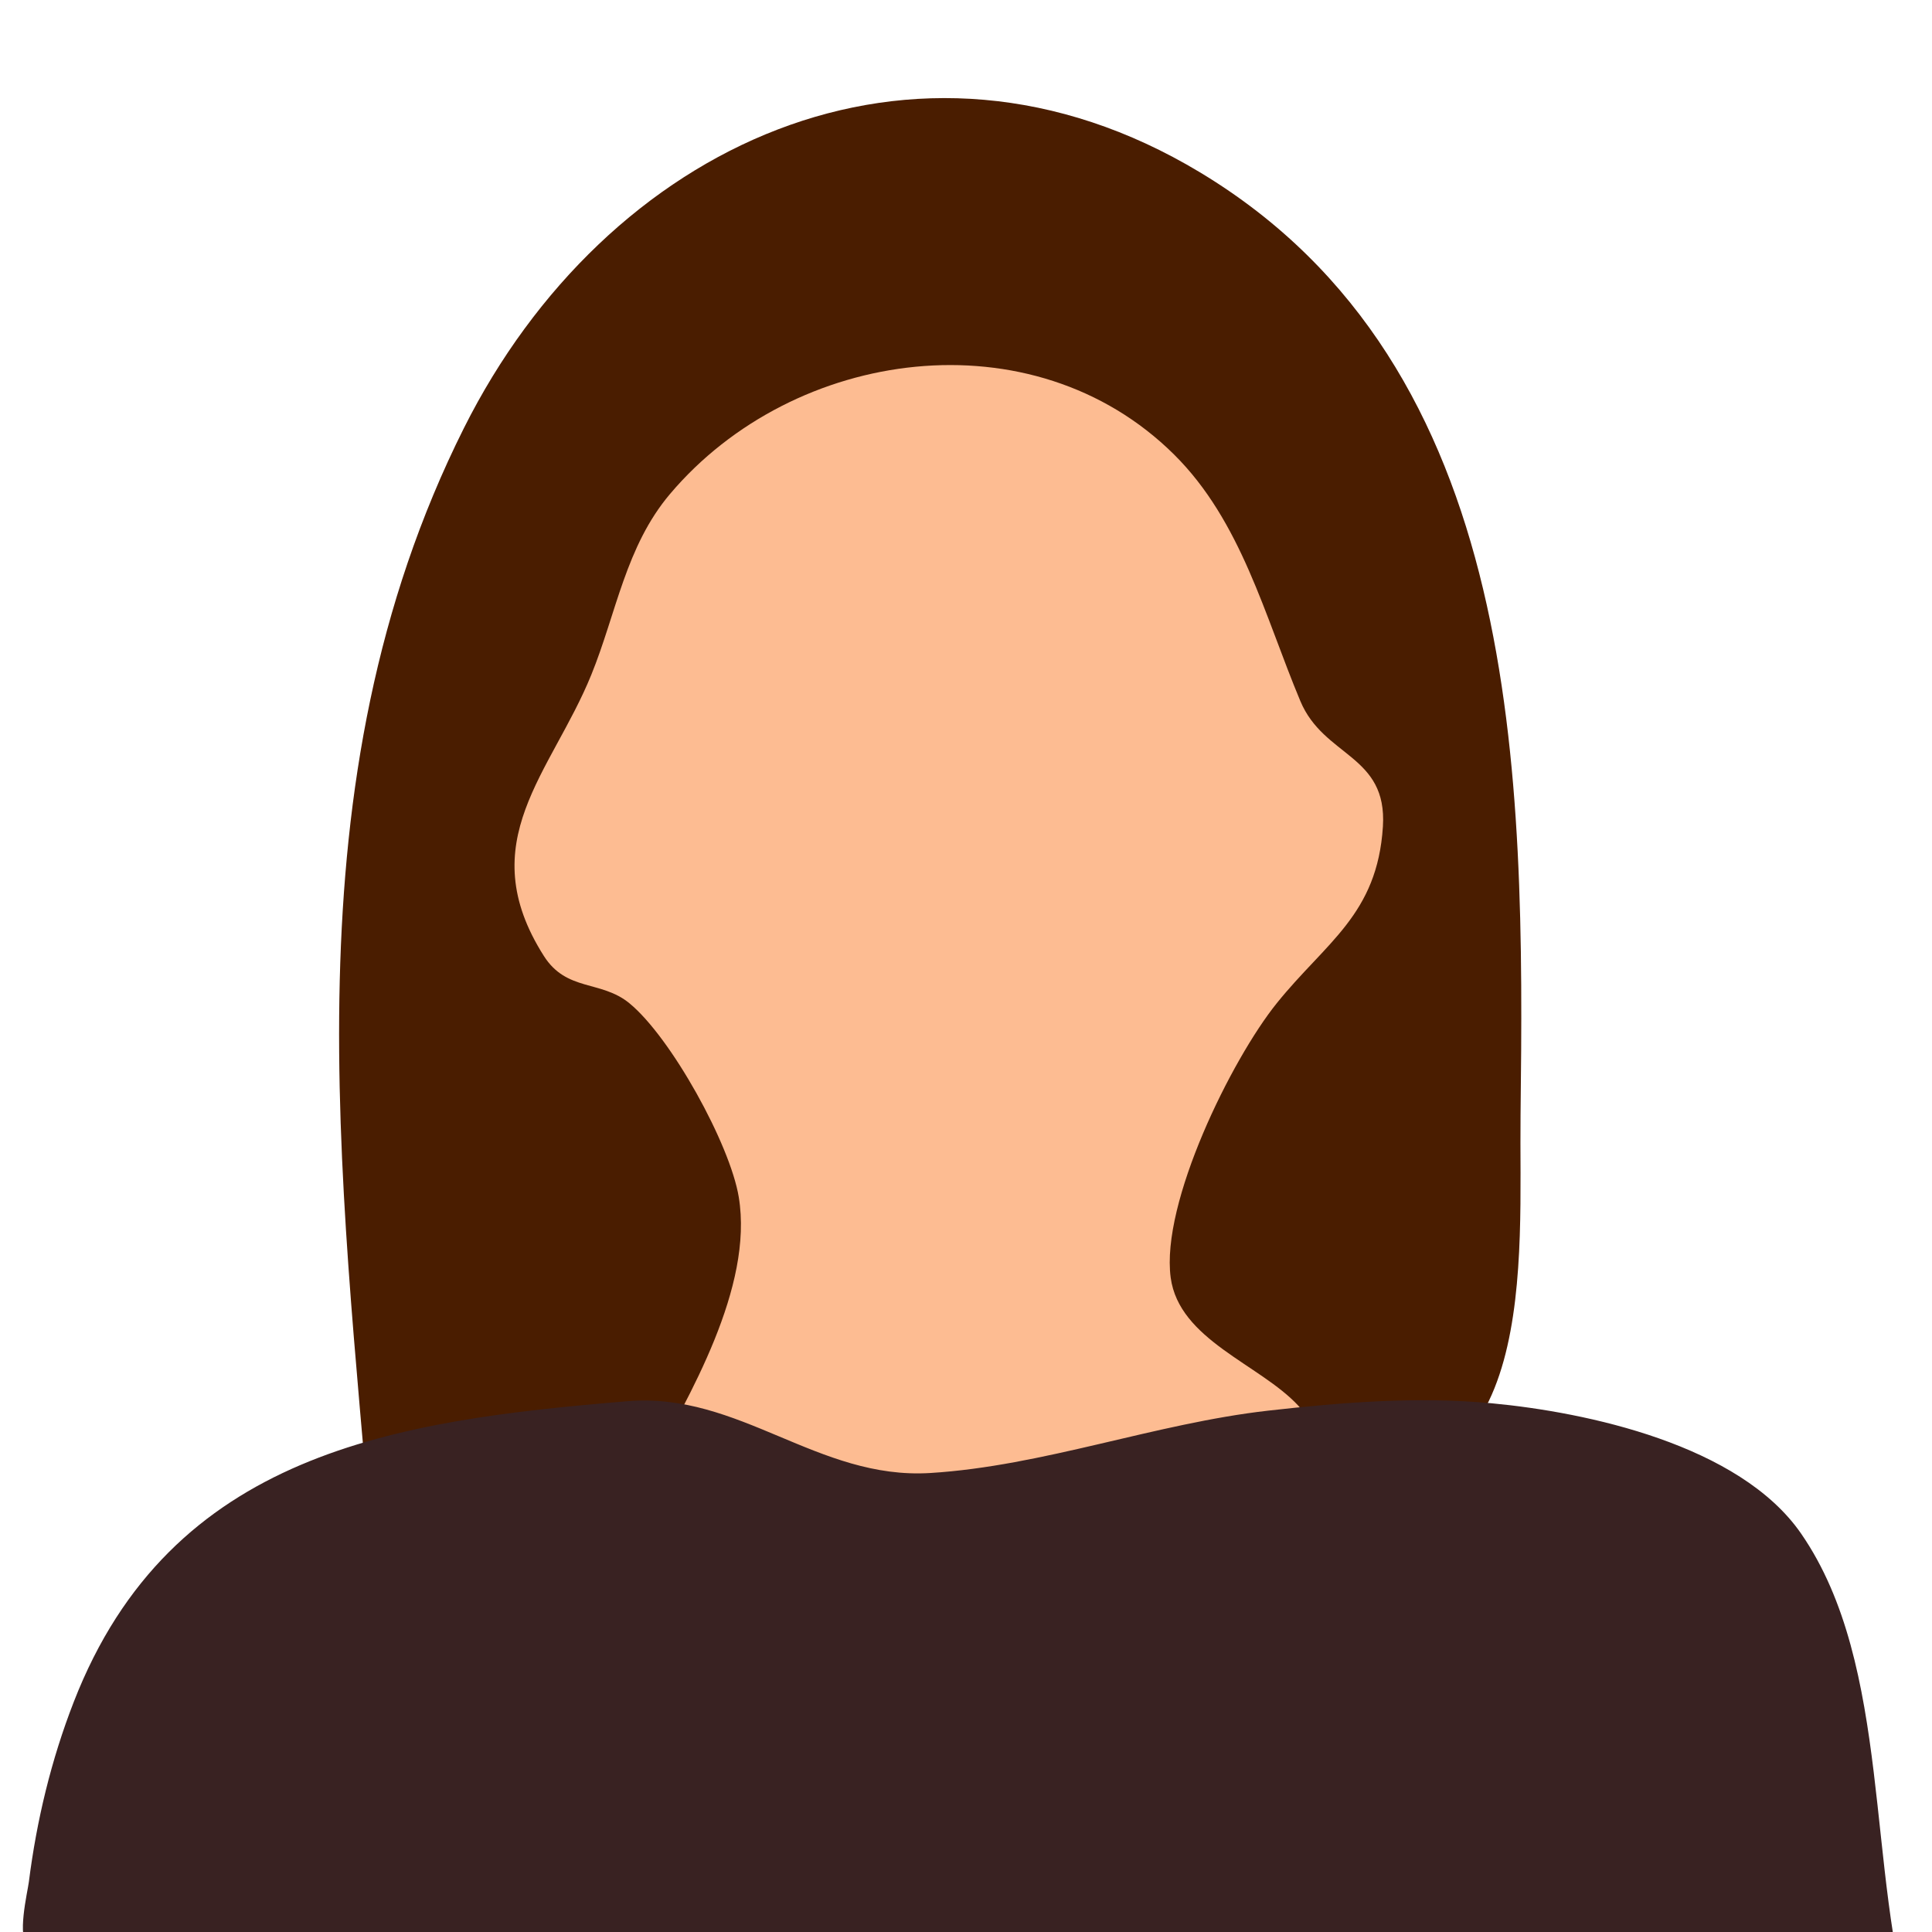
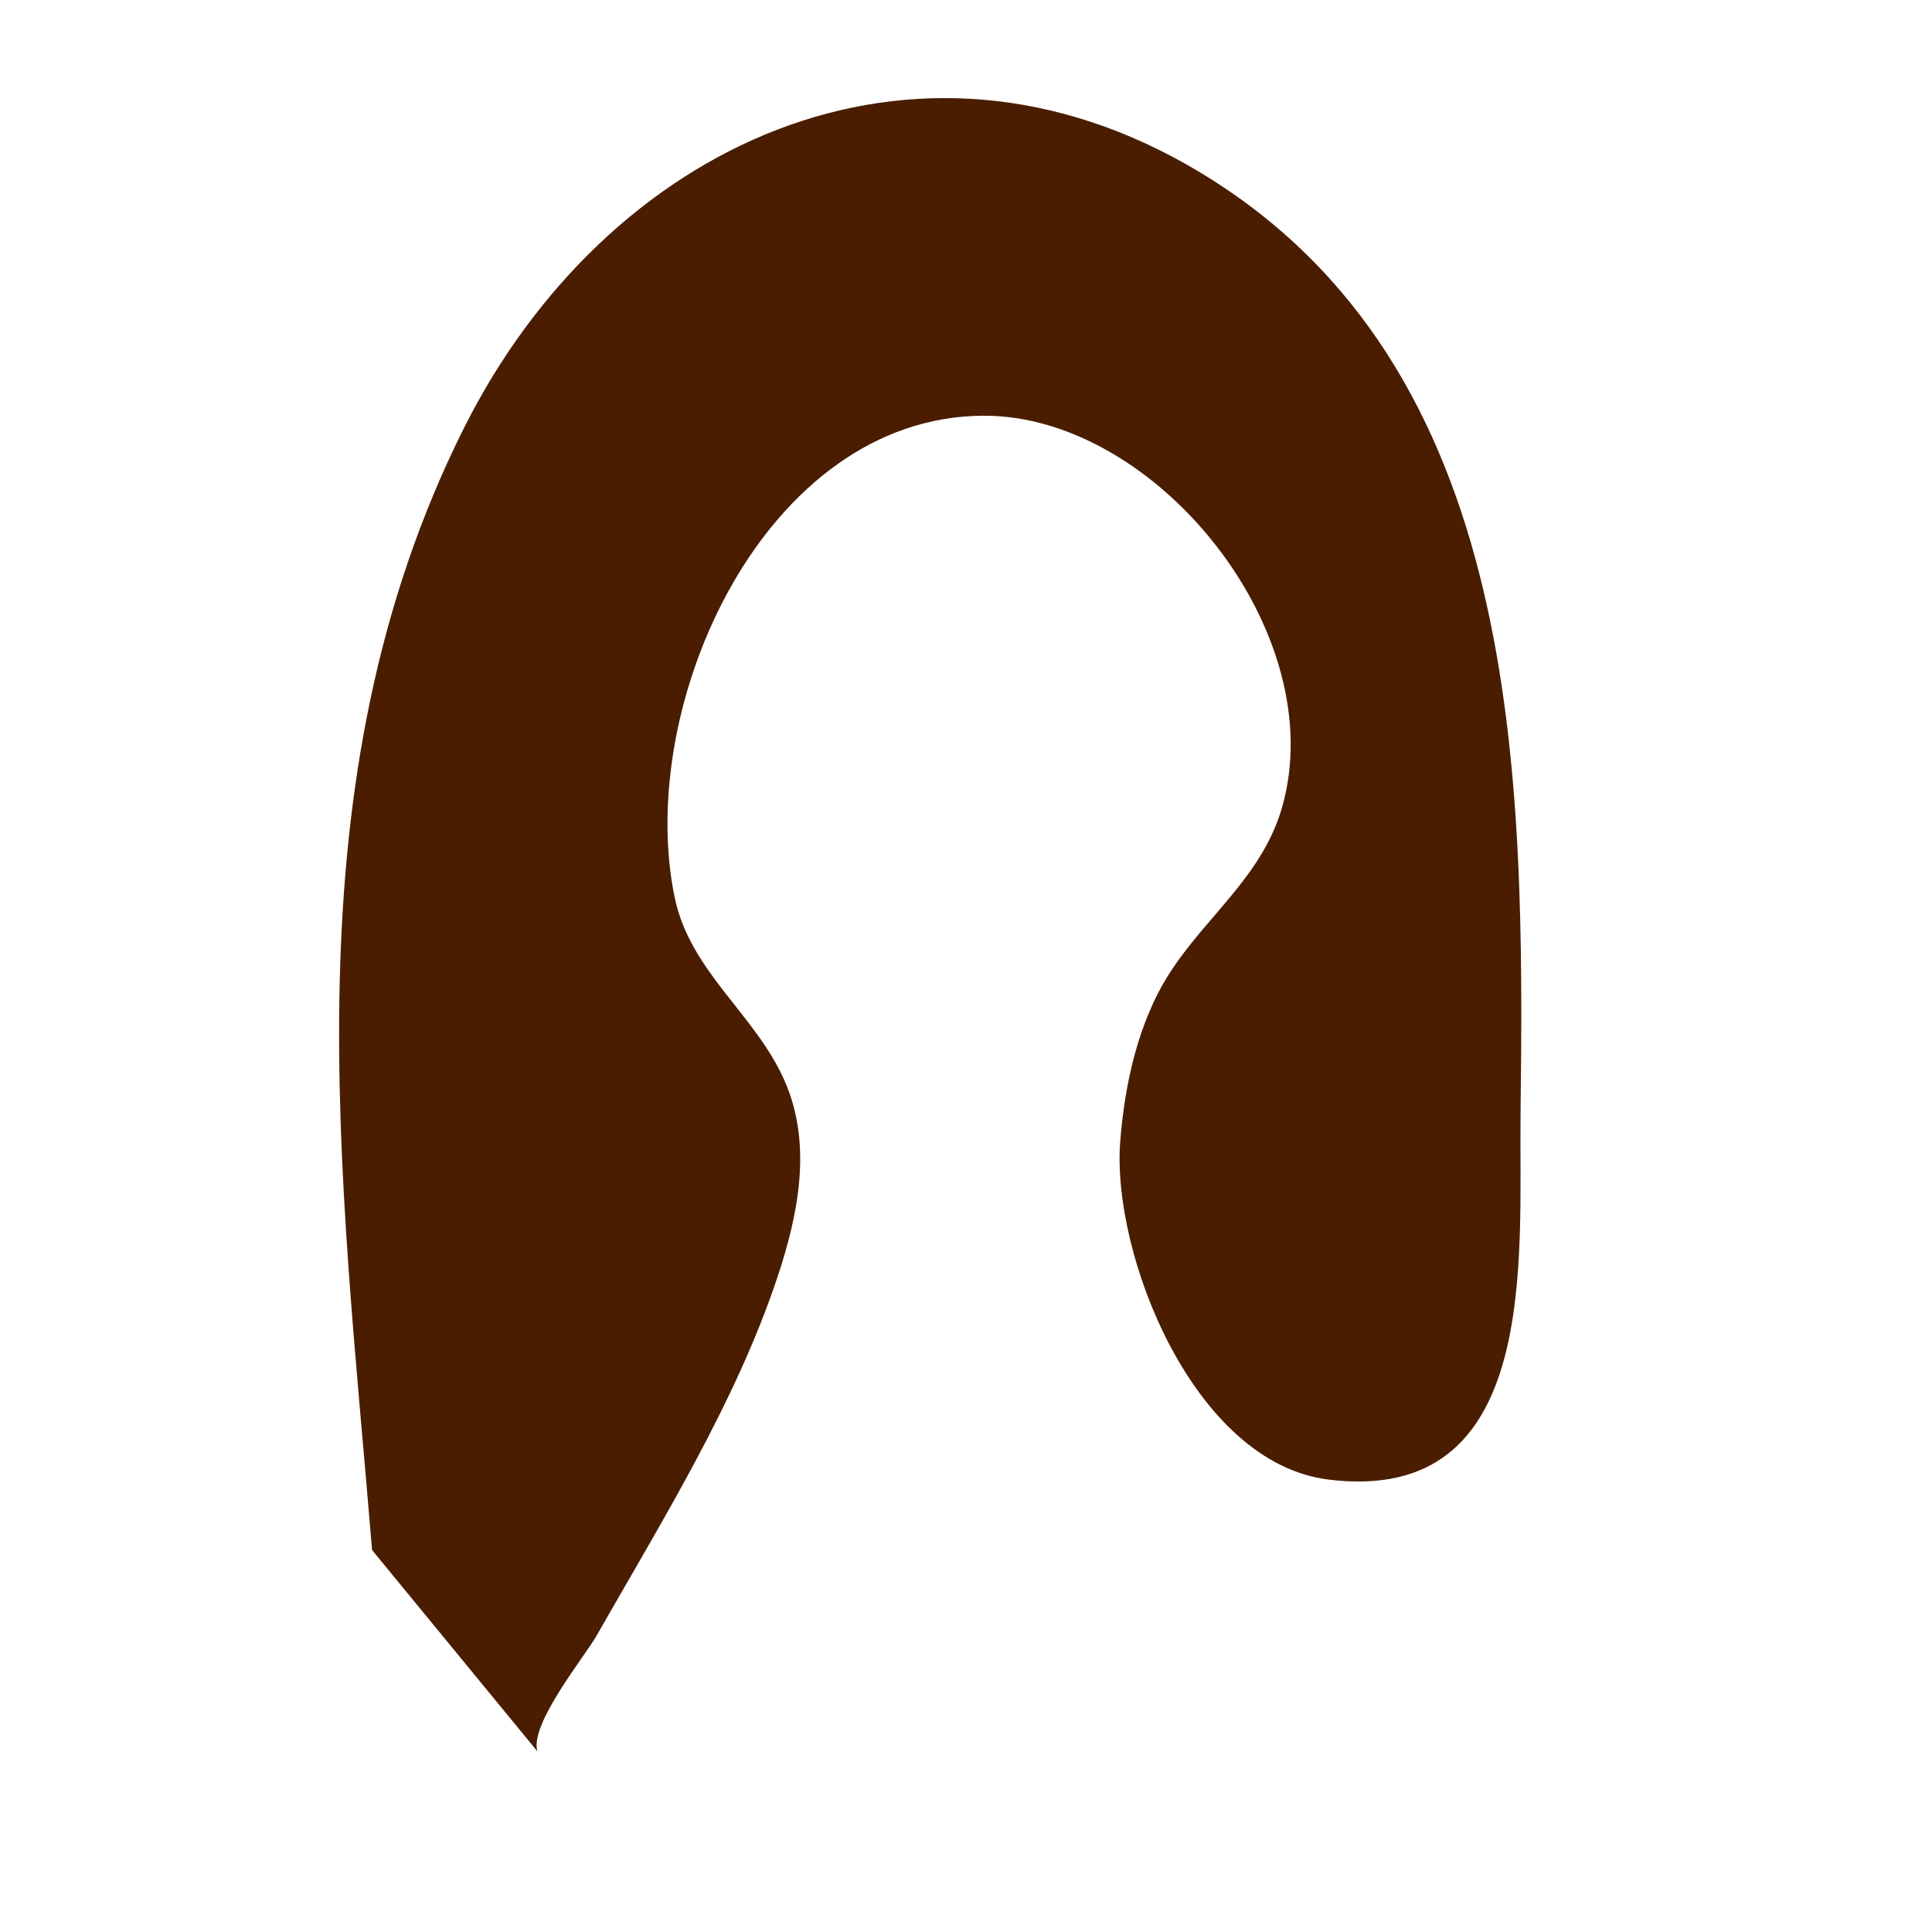
<svg xmlns="http://www.w3.org/2000/svg" width="500" viewBox="0 0 375 375" height="500" preserveAspectRatio="xMidYMid meet">
  <defs>
    <clipPath id="a0a7970de0">
-       <path d="M 4 271 L 371.48 271 L 371.48 375 L 4 375 Z M 4 271 " clip-rule="nonzero" />
-     </clipPath>
+       </clipPath>
  </defs>
  <path fill="#4a1d00" d="M 104.312 339.945 C 102.711 334.707 113.516 321.5 115.801 317.477 C 128.434 295.27 142.738 272.355 150.879 247.965 C 154.922 235.867 157.652 222.434 152.484 210.23 C 146.891 197.02 133.949 188.766 130.938 174.121 C 123.211 136.559 148.559 80.918 190.812 80.691 C 224.547 80.512 258.574 123.031 248.828 156.777 C 244.988 170.062 234.18 177.746 227.027 188.871 C 220.918 198.375 218.305 210.406 217.434 221.57 C 215.738 243.469 231.688 283.93 257.82 287.18 C 299.195 292.328 294.812 243.996 295.137 216.484 C 295.93 150.27 295.688 71.23 232.906 33.445 C 177.367 0.016 117.57 28.145 90.051 83.082 C 55.562 151.93 66.199 227.695 72.219 300.863 " fill-opacity="1" fill-rule="evenodd" />
-   <path fill="#fdbc92" d="M 115.348 306.492 C 114.883 306.539 124.66 287.594 125.863 285.398 C 133.746 271.078 146.277 249.863 143.395 232.355 C 141.703 222.09 130.238 201.34 122.152 194.719 C 116.637 190.207 109.996 192.52 105.57 185.562 C 91.461 163.367 107.031 150.027 114.766 130.988 C 119.641 118.992 121.445 106.059 130.035 95.898 C 154.156 67.359 200.508 61.09 227.879 88.215 C 240.945 101.164 245.465 119.535 252.398 136.078 C 256.969 147 269.305 146.441 268.422 160.438 C 267.332 177.551 257.367 182.859 247.824 194.719 C 239.039 205.629 225.297 233.473 227.227 247.965 C 228.848 260.094 244.527 264.789 251.992 272.836 C 262.07 283.711 265.453 299.836 265.453 314.441 " fill-opacity="1" fill-rule="evenodd" />
  <g clip-path="url(#a0a7970de0)">
-     <path fill="#392222" d="M 5.531 377.68 C 3.164 376.293 5.355 367.211 5.602 365.273 C 7.113 353.328 9.941 341.582 14.309 330.359 C 33.18 281.812 76.969 275.699 121.797 271.973 C 143.551 270.168 158.691 287.258 180.566 285.91 C 202.469 284.559 224.168 276.297 246.168 273.805 C 260.523 272.18 275.145 271.027 289.566 272.379 C 307.914 274.105 337.641 280.375 349.586 297.66 C 367.387 323.402 362.121 363.672 371.387 392.867 " fill-opacity="1" fill-rule="evenodd" />
-   </g>
+     </g>
</svg>